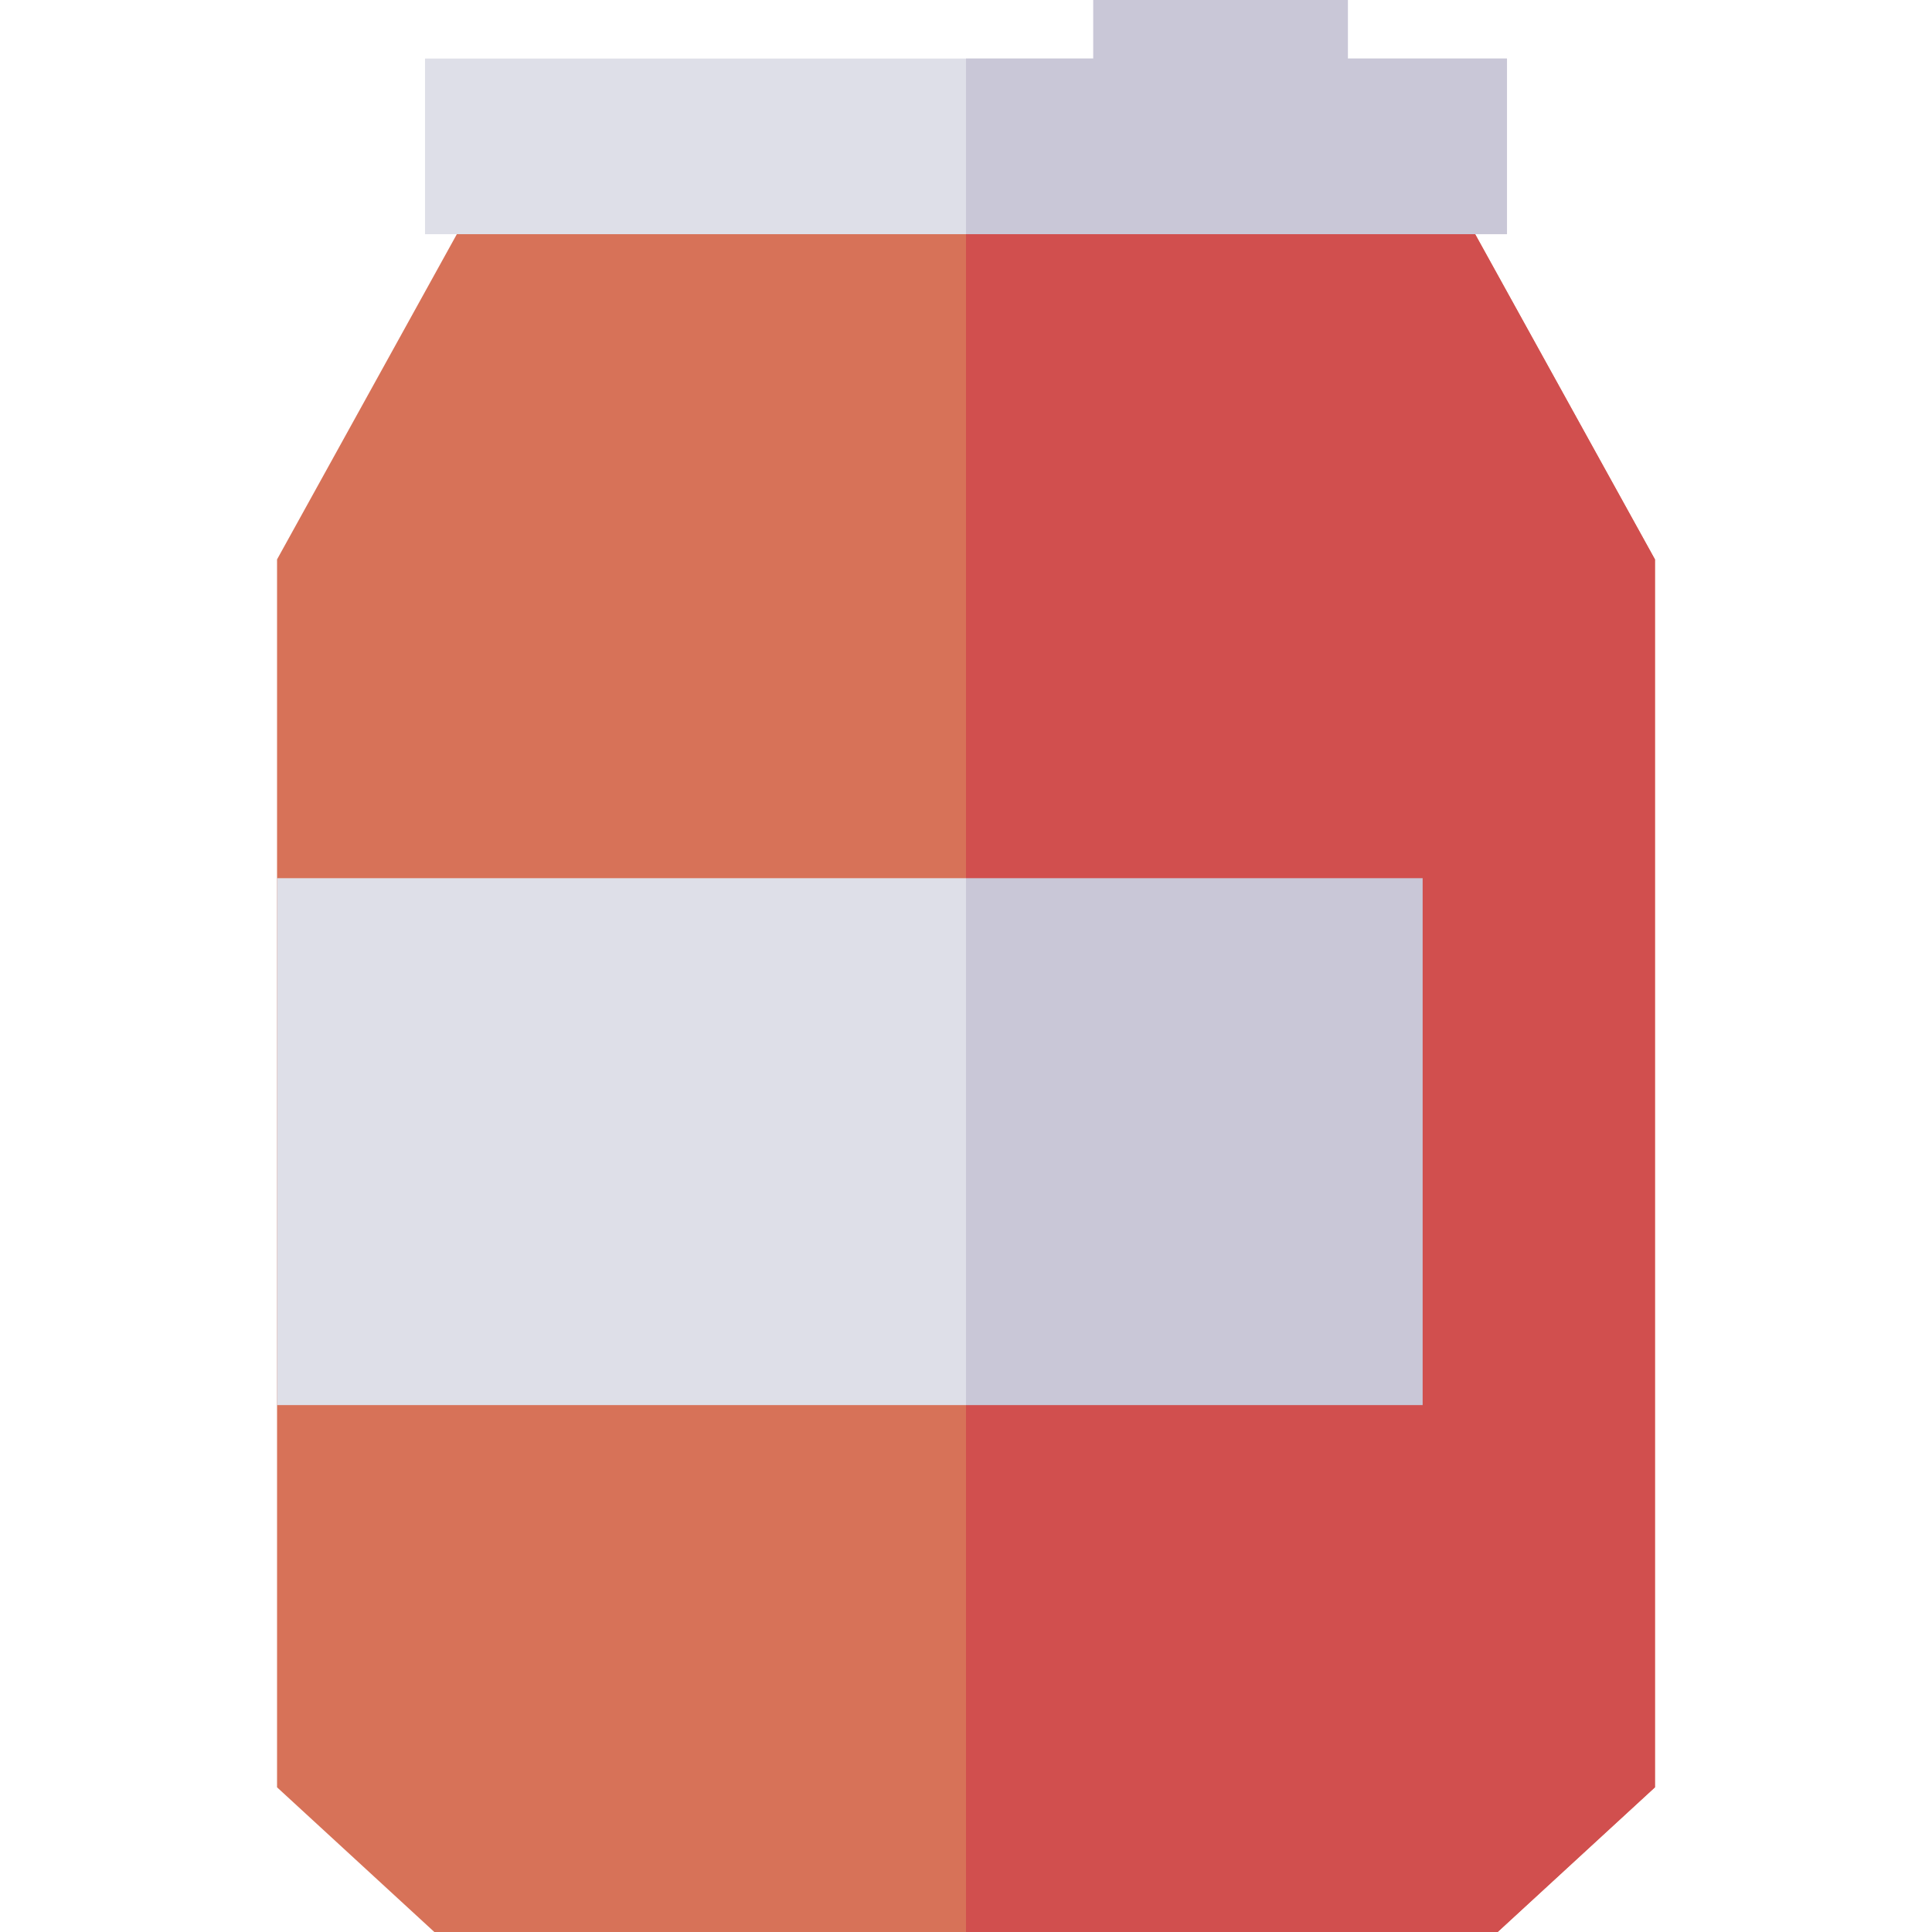
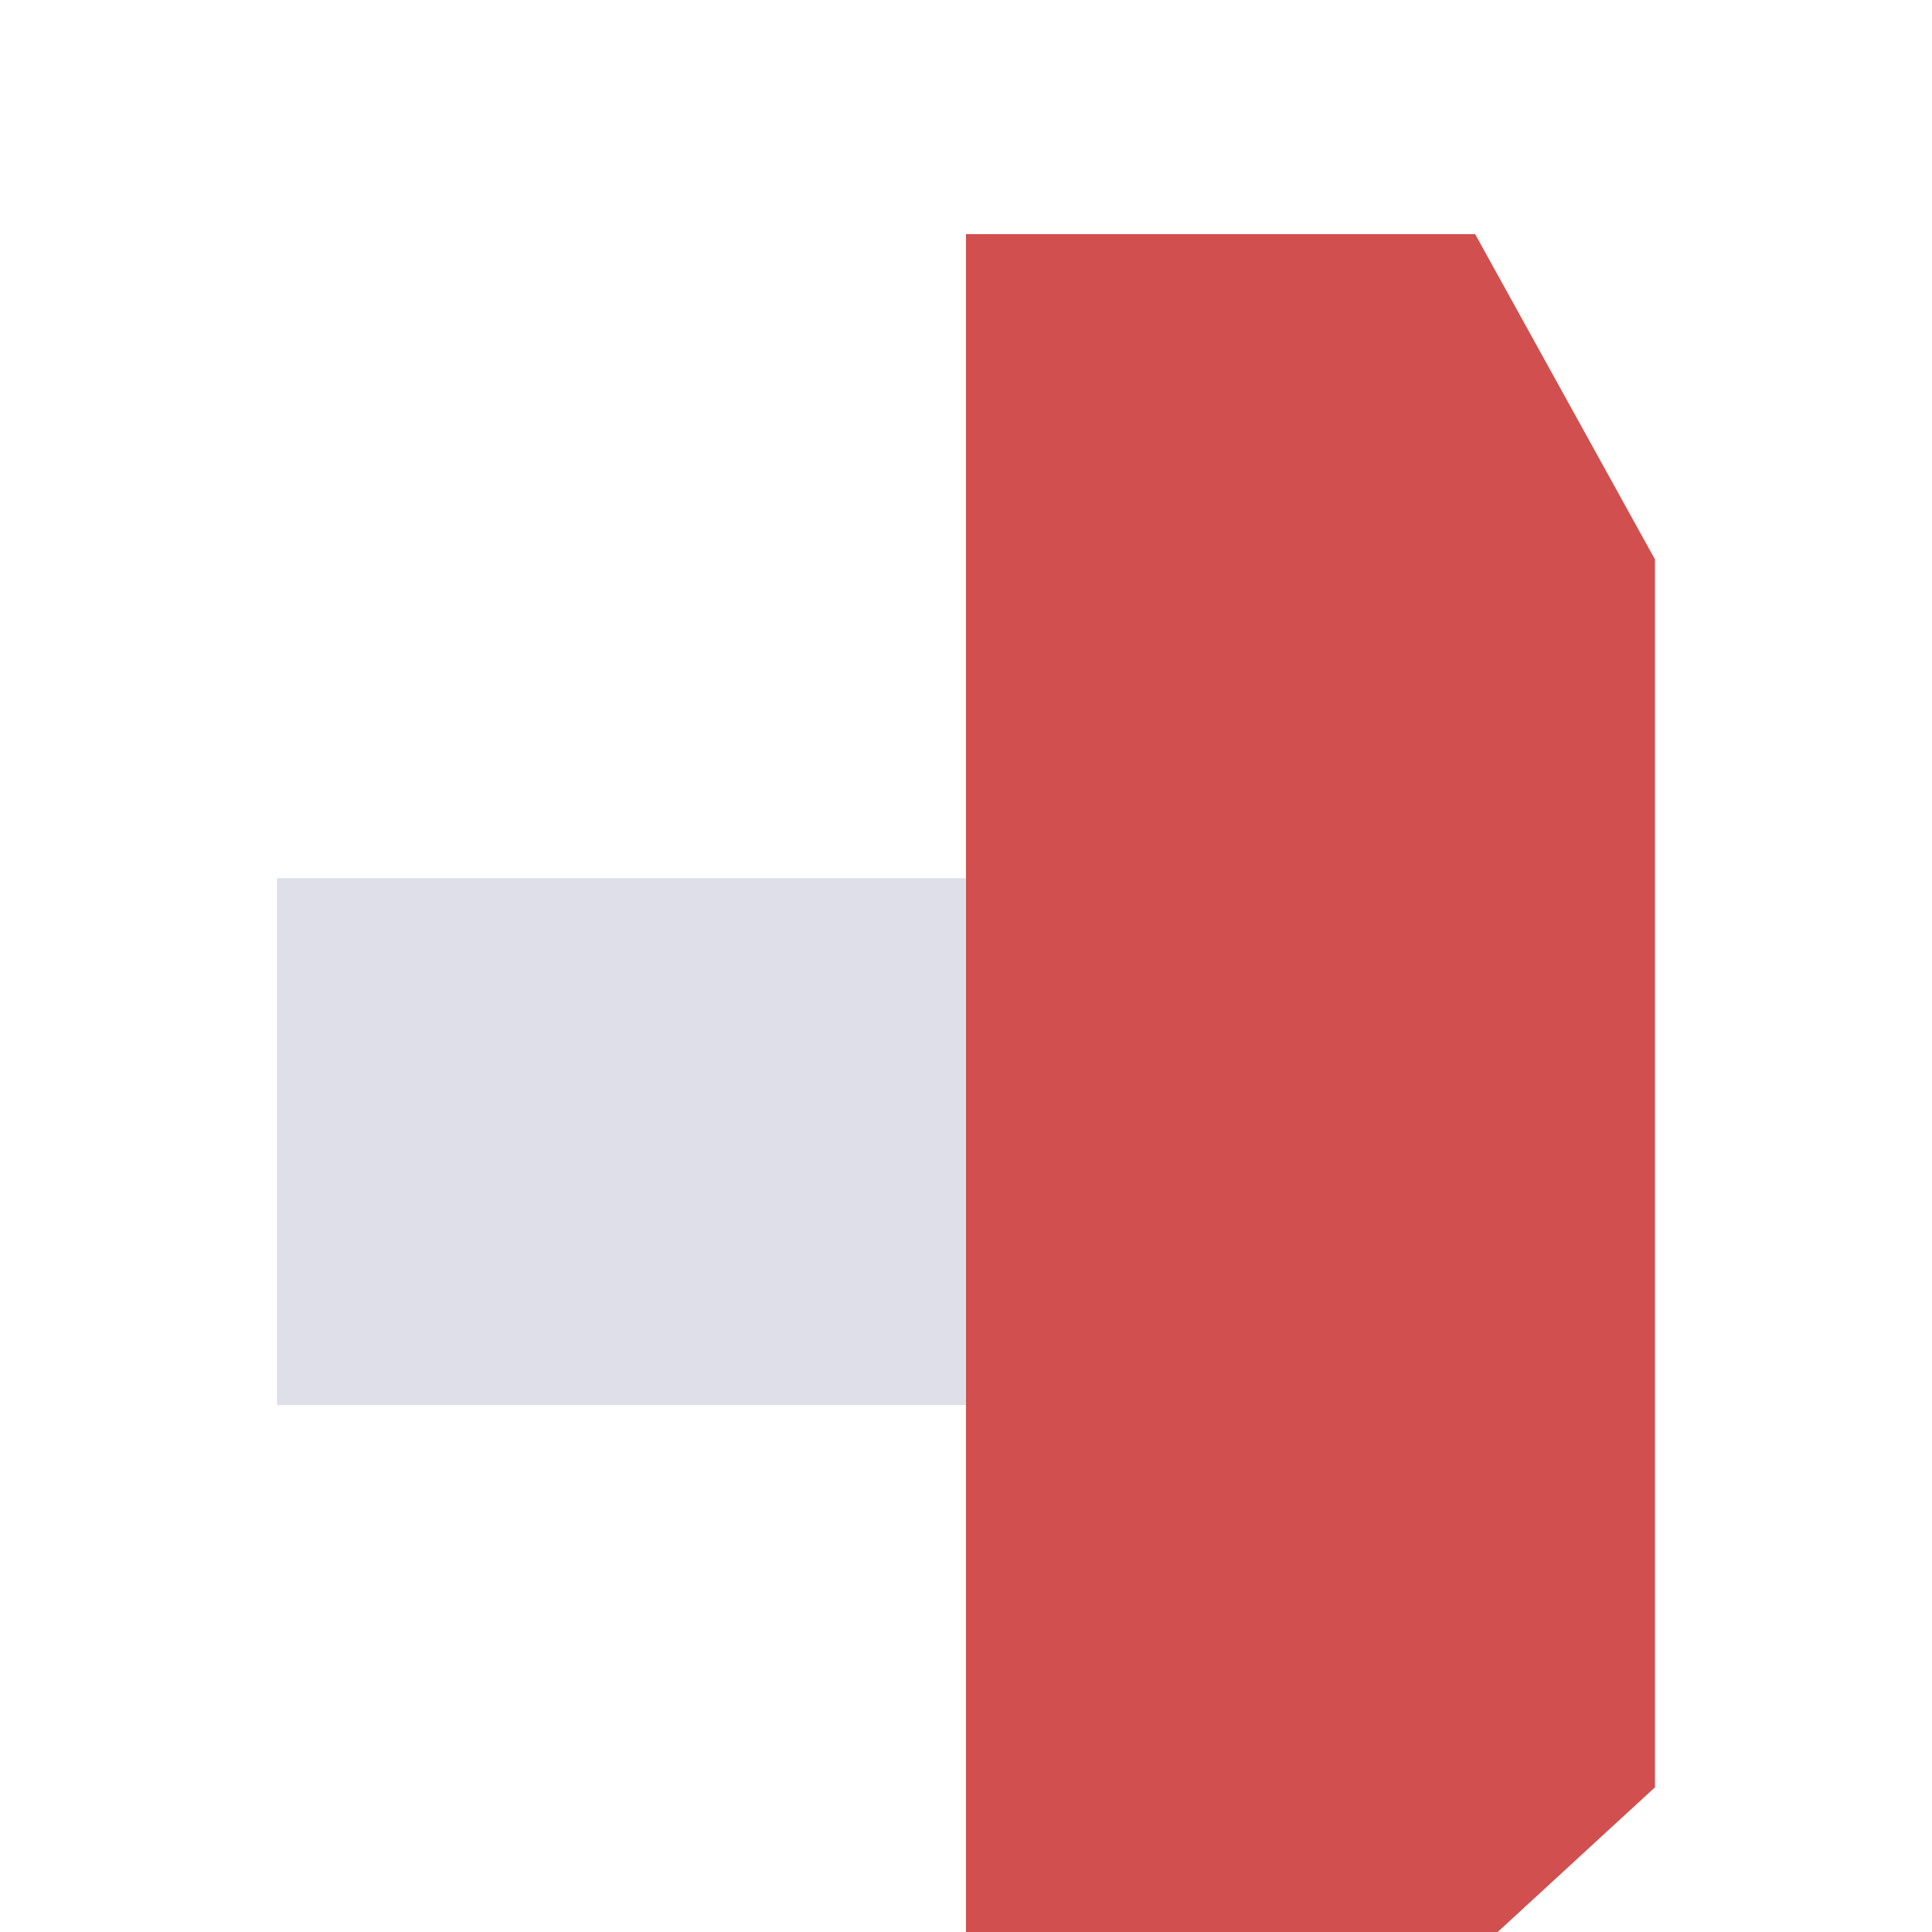
<svg xmlns="http://www.w3.org/2000/svg" version="1.1" id="Capa_1" x="0px" y="0px" viewBox="0 0 350 350" style="enable-background:new 0 0 350 350;" xml:space="preserve">
  <g id="XMLID_1249_">
    <g id="XMLID_1252_">
-       <polygon id="XMLID_1251_" style="fill:#D77258;" points="78.685,350 271.315,350 299.811,323.787 299.811,101.346 267.239,42.424     82.761,42.424 50.189,101.346 50.189,323.787   " />
-     </g>
+       </g>
    <rect id="XMLID_41_" x="50.189" y="159.091" style="fill:#DEDFE8;" width="207.537" height="95.455" />
-     <polygon id="XMLID_1253_" style="fill:#DEDFE8;" points="244.179,10.606 244.179,0 198.06,0 198.06,10.606 76.996,10.606    76.996,42.424 273.004,42.424 273.004,10.606  " />
    <g id="XMLID_1256_">
      <polygon id="XMLID_1255_" style="fill:#D14F4E;" points="267.239,42.424 175,42.424 175,350 271.315,350 299.811,323.787     299.811,101.346   " />
    </g>
-     <rect id="XMLID_1259_" x="175" y="159.091" style="fill:#C9C7D7;" width="82.726" height="95.455" />
-     <polygon id="XMLID_1262_" style="fill:#C9C7D7;" points="244.179,10.606 244.179,0 198.06,0 198.06,10.606 175,10.606 175,42.424    273.004,42.424 273.004,10.606  " />
  </g>
  <g>
</g>
  <g>
</g>
  <g>
</g>
  <g>
</g>
  <g>
</g>
  <g>
</g>
  <g>
</g>
  <g>
</g>
  <g>
</g>
  <g>
</g>
  <g>
</g>
  <g>
</g>
  <g>
</g>
  <g>
</g>
  <g>
</g>
</svg>